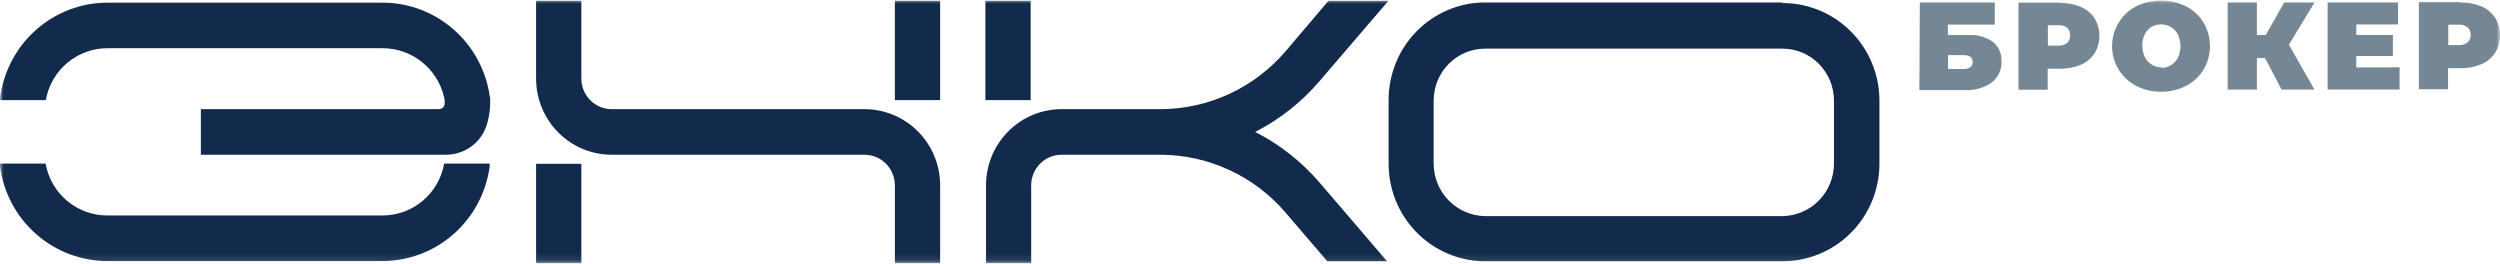
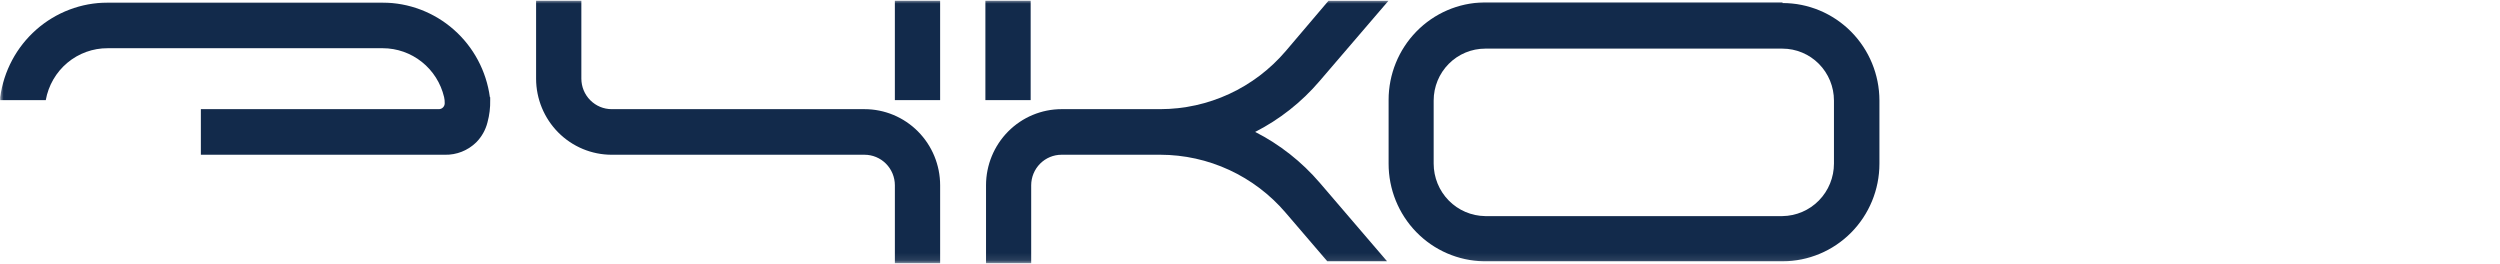
<svg xmlns="http://www.w3.org/2000/svg" width="341" height="36" viewBox="0 0 341 36" fill="none">
  <g clip-path="url(#clip0_571_7898)">
    <mask id="mask0_571_7898" style="mask-type:luminance" maskUnits="userSpaceOnUse" x="0" y="0" width="341" height="36">
      <path d="M341 0H0V35.898H341V0Z" fill="white" />
    </mask>
    <g mask="url(#mask0_571_7898)">
      <path d="M250.152 22.311C250.152 24.197 249.414 26.006 248.099 27.347C246.783 28.689 244.996 29.453 243.124 29.476H202.58C200.708 29.453 198.921 28.689 197.605 27.347C196.289 26.006 195.552 24.197 195.552 22.311V13.713C195.552 11.835 196.292 10.035 197.61 8.707C198.928 7.379 200.716 6.633 202.58 6.633H243.124C244.988 6.633 246.776 7.379 248.094 8.707C249.411 10.035 250.152 11.835 250.152 13.713V22.311ZM243.124 0.328H202.381C198.919 0.388 195.619 1.816 193.192 4.303C190.765 6.791 189.406 10.139 189.406 13.627V22.311C189.398 25.804 190.754 29.159 193.182 31.653C195.61 34.147 198.914 35.578 202.381 35.638H243.153C246.653 35.634 250.008 34.232 252.483 31.739C254.959 29.246 256.35 25.866 256.354 22.34V13.713C256.35 10.187 254.959 6.807 252.483 4.313C250.008 1.82 246.653 0.418 243.153 0.414" fill="#122A4B" />
-       <path d="M79.297 22.34H73.123V35.896H79.297V22.34Z" fill="#122A4B" />
      <path d="M128.233 0.1H122.059V13.656H128.233V0.1Z" fill="#122A4B" />
      <path d="M117.921 14.889H83.437C82.341 14.889 81.291 14.451 80.515 13.672C79.739 12.893 79.301 11.836 79.297 10.733V0.1H73.123V10.733C73.127 13.486 74.216 16.125 76.149 18.07C78.083 20.015 80.704 21.108 83.437 21.108H117.921C119.017 21.108 120.067 21.545 120.844 22.324C121.619 23.103 122.057 24.16 122.061 25.264V35.897H128.235V25.264C128.232 22.511 127.143 19.872 125.209 17.927C123.275 15.981 120.654 14.889 117.921 14.889Z" fill="#122A4B" />
      <path d="M140.582 0.1H134.408V13.656H140.582V0.1Z" fill="#122A4B" />
      <path d="M171.169 18.012C174.529 16.305 177.521 13.948 179.975 11.076L189.379 0.113H181.199L175.352 6.992C173.236 9.465 170.616 11.451 167.67 12.813C164.724 14.176 161.521 14.883 158.28 14.888H144.794C142.063 14.892 139.446 15.986 137.515 17.931C135.584 19.876 134.498 22.513 134.494 25.263V35.896H140.654V25.263C140.658 24.16 141.096 23.103 141.872 22.324C142.647 21.545 143.698 21.107 144.794 21.107H158.28C161.521 21.112 164.724 21.819 167.67 23.182C170.616 24.544 173.236 26.53 175.352 29.003L181.042 35.638H189.194L180.018 24.933C177.559 22.065 174.568 19.709 171.212 17.998" fill="#122A4B" />
-       <path d="M62.011 22.311H60.588C60.233 24.304 59.191 26.107 57.645 27.402C56.099 28.698 54.149 29.401 52.138 29.39H14.667C12.656 29.401 10.706 28.698 9.16 27.402C7.614 26.107 6.571 24.304 6.216 22.311H-0.001C-0.013 22.444 -0.013 22.578 -0.001 22.712C0.481 26.28 2.228 29.553 4.92 31.924C7.611 34.295 11.063 35.604 14.638 35.609H52.153C55.727 35.604 59.18 34.295 61.871 31.924C64.562 29.553 66.31 26.28 66.791 22.712C66.803 22.578 66.803 22.444 66.791 22.311H61.954H62.011Z" fill="#122A4B" />
      <path d="M66.819 13.255C66.338 9.686 64.59 6.414 61.899 4.043C59.208 1.672 55.755 0.363 52.18 0.357H14.666C11.091 0.363 7.639 1.672 4.947 4.043C2.256 6.414 0.509 9.686 0.027 13.255C0.027 13.427 0.027 13.556 0.027 13.656H6.244C6.599 11.662 7.642 9.859 9.188 8.564C10.734 7.269 12.684 6.565 14.694 6.577H52.209C54.144 6.579 56.022 7.237 57.539 8.446C59.057 9.655 60.126 11.344 60.574 13.241C60.637 13.513 60.666 13.792 60.659 14.072C60.661 14.179 60.641 14.287 60.601 14.386C60.561 14.486 60.502 14.577 60.426 14.653C60.35 14.73 60.26 14.79 60.161 14.83C60.061 14.871 59.955 14.89 59.848 14.889H27.398V21.108H60.687C61.474 21.125 62.257 20.984 62.99 20.694C63.722 20.403 64.391 19.969 64.956 19.417C65.701 18.665 66.232 17.724 66.492 16.694C66.762 15.705 66.886 14.681 66.862 13.656C66.874 13.523 66.874 13.388 66.862 13.255" fill="#122A4B" />
-       <path d="M335.368 6.147H333.945V3.367H335.368C335.801 3.331 336.233 3.459 336.577 3.725C336.715 3.859 336.825 4.019 336.899 4.197C336.974 4.374 337.013 4.564 337.013 4.757C337.013 4.95 336.974 5.14 336.899 5.318C336.825 5.495 336.715 5.655 336.577 5.789C336.233 6.055 335.801 6.183 335.368 6.147ZM335.624 0.272H329.934V12.166H333.917V9.3H335.624C336.6 9.317 337.568 9.131 338.47 8.755C339.233 8.435 339.882 7.891 340.333 7.193C340.77 6.478 341.001 5.654 341.001 4.814C341.001 3.975 340.77 3.151 340.333 2.436C339.882 1.738 339.233 1.194 338.47 0.874C337.568 0.497 336.6 0.312 335.624 0.329V0.272ZM321.398 9.2V7.638H326.391V4.771H321.398V3.338H327.089V0.315H317.486V12.209H327.302V9.185L321.398 9.2ZM315.708 0.329H311.568L309.05 4.771H307.841V0.329H303.857V12.223H307.841V7.924H308.95L311.212 12.223H315.694L312.208 6.104L315.708 0.329ZM294.852 9.185C294.382 9.192 293.919 9.068 293.515 8.827C293.112 8.575 292.783 8.219 292.562 7.795C292.327 7.303 292.205 6.764 292.205 6.219C292.205 5.673 292.327 5.134 292.562 4.642C292.769 4.256 293.066 3.926 293.429 3.682C293.839 3.447 294.302 3.324 294.774 3.324C295.246 3.324 295.709 3.447 296.118 3.682C296.522 3.934 296.851 4.291 297.071 4.714C297.296 5.209 297.413 5.746 297.413 6.29C297.413 6.835 297.296 7.372 297.071 7.867C296.851 8.29 296.522 8.646 296.118 8.899C295.71 9.142 295.242 9.266 294.767 9.257L294.852 9.185ZM294.767 12.51C295.957 12.528 297.135 12.253 298.195 11.707C299.177 11.204 299.999 10.434 300.571 9.486C301.139 8.518 301.439 7.415 301.439 6.29C301.439 5.166 301.139 4.062 300.571 3.095C299.999 2.147 299.177 1.377 298.195 0.874C297.131 0.345 295.96 0.07 294.774 0.07C293.587 0.07 292.417 0.345 291.353 0.874C290.368 1.389 289.543 2.167 288.967 3.122C288.391 4.077 288.087 5.173 288.087 6.29C288.087 7.408 288.391 8.504 288.967 9.459C289.543 10.414 290.368 11.192 291.353 11.707C292.409 12.251 293.581 12.526 294.767 12.51ZM280.754 6.219H279.331V3.439H280.754C281.192 3.403 281.627 3.531 281.977 3.797C282.232 4.079 282.374 4.447 282.374 4.829C282.374 5.21 282.232 5.578 281.977 5.861C281.627 6.127 281.192 6.254 280.754 6.219ZM281.01 0.343H275.32V12.238H279.303V9.371H280.996C281.971 9.388 282.94 9.203 283.841 8.827C284.599 8.499 285.246 7.956 285.705 7.265C286.132 6.546 286.358 5.724 286.358 4.886C286.358 4.048 286.132 3.226 285.705 2.507C285.246 1.816 284.599 1.273 283.841 0.945C282.94 0.569 281.971 0.384 280.996 0.401L281.01 0.343ZM265.717 9.414V7.523H267.823C268.662 7.523 269.074 7.824 269.074 8.44C269.08 8.579 269.054 8.718 268.997 8.845C268.94 8.972 268.855 9.083 268.747 9.171C268.471 9.345 268.148 9.431 267.823 9.414H265.717ZM261.805 12.281H268.022C269.321 12.36 270.609 11.997 271.678 11.249C272.11 10.912 272.455 10.477 272.685 9.978C272.916 9.479 273.024 8.932 273.001 8.383C273.03 7.878 272.942 7.374 272.742 6.911C272.541 6.448 272.235 6.039 271.849 5.717C270.879 5.04 269.711 4.712 268.534 4.786H265.689V3.353H272.09V0.329H261.862L261.805 12.281Z" fill="#758795" />
    </g>
  </g>
  <defs>
    <clipPath id="clip0_571_7898">
      <rect width="341" height="36" fill="white" />
    </clipPath>
  </defs>
</svg>